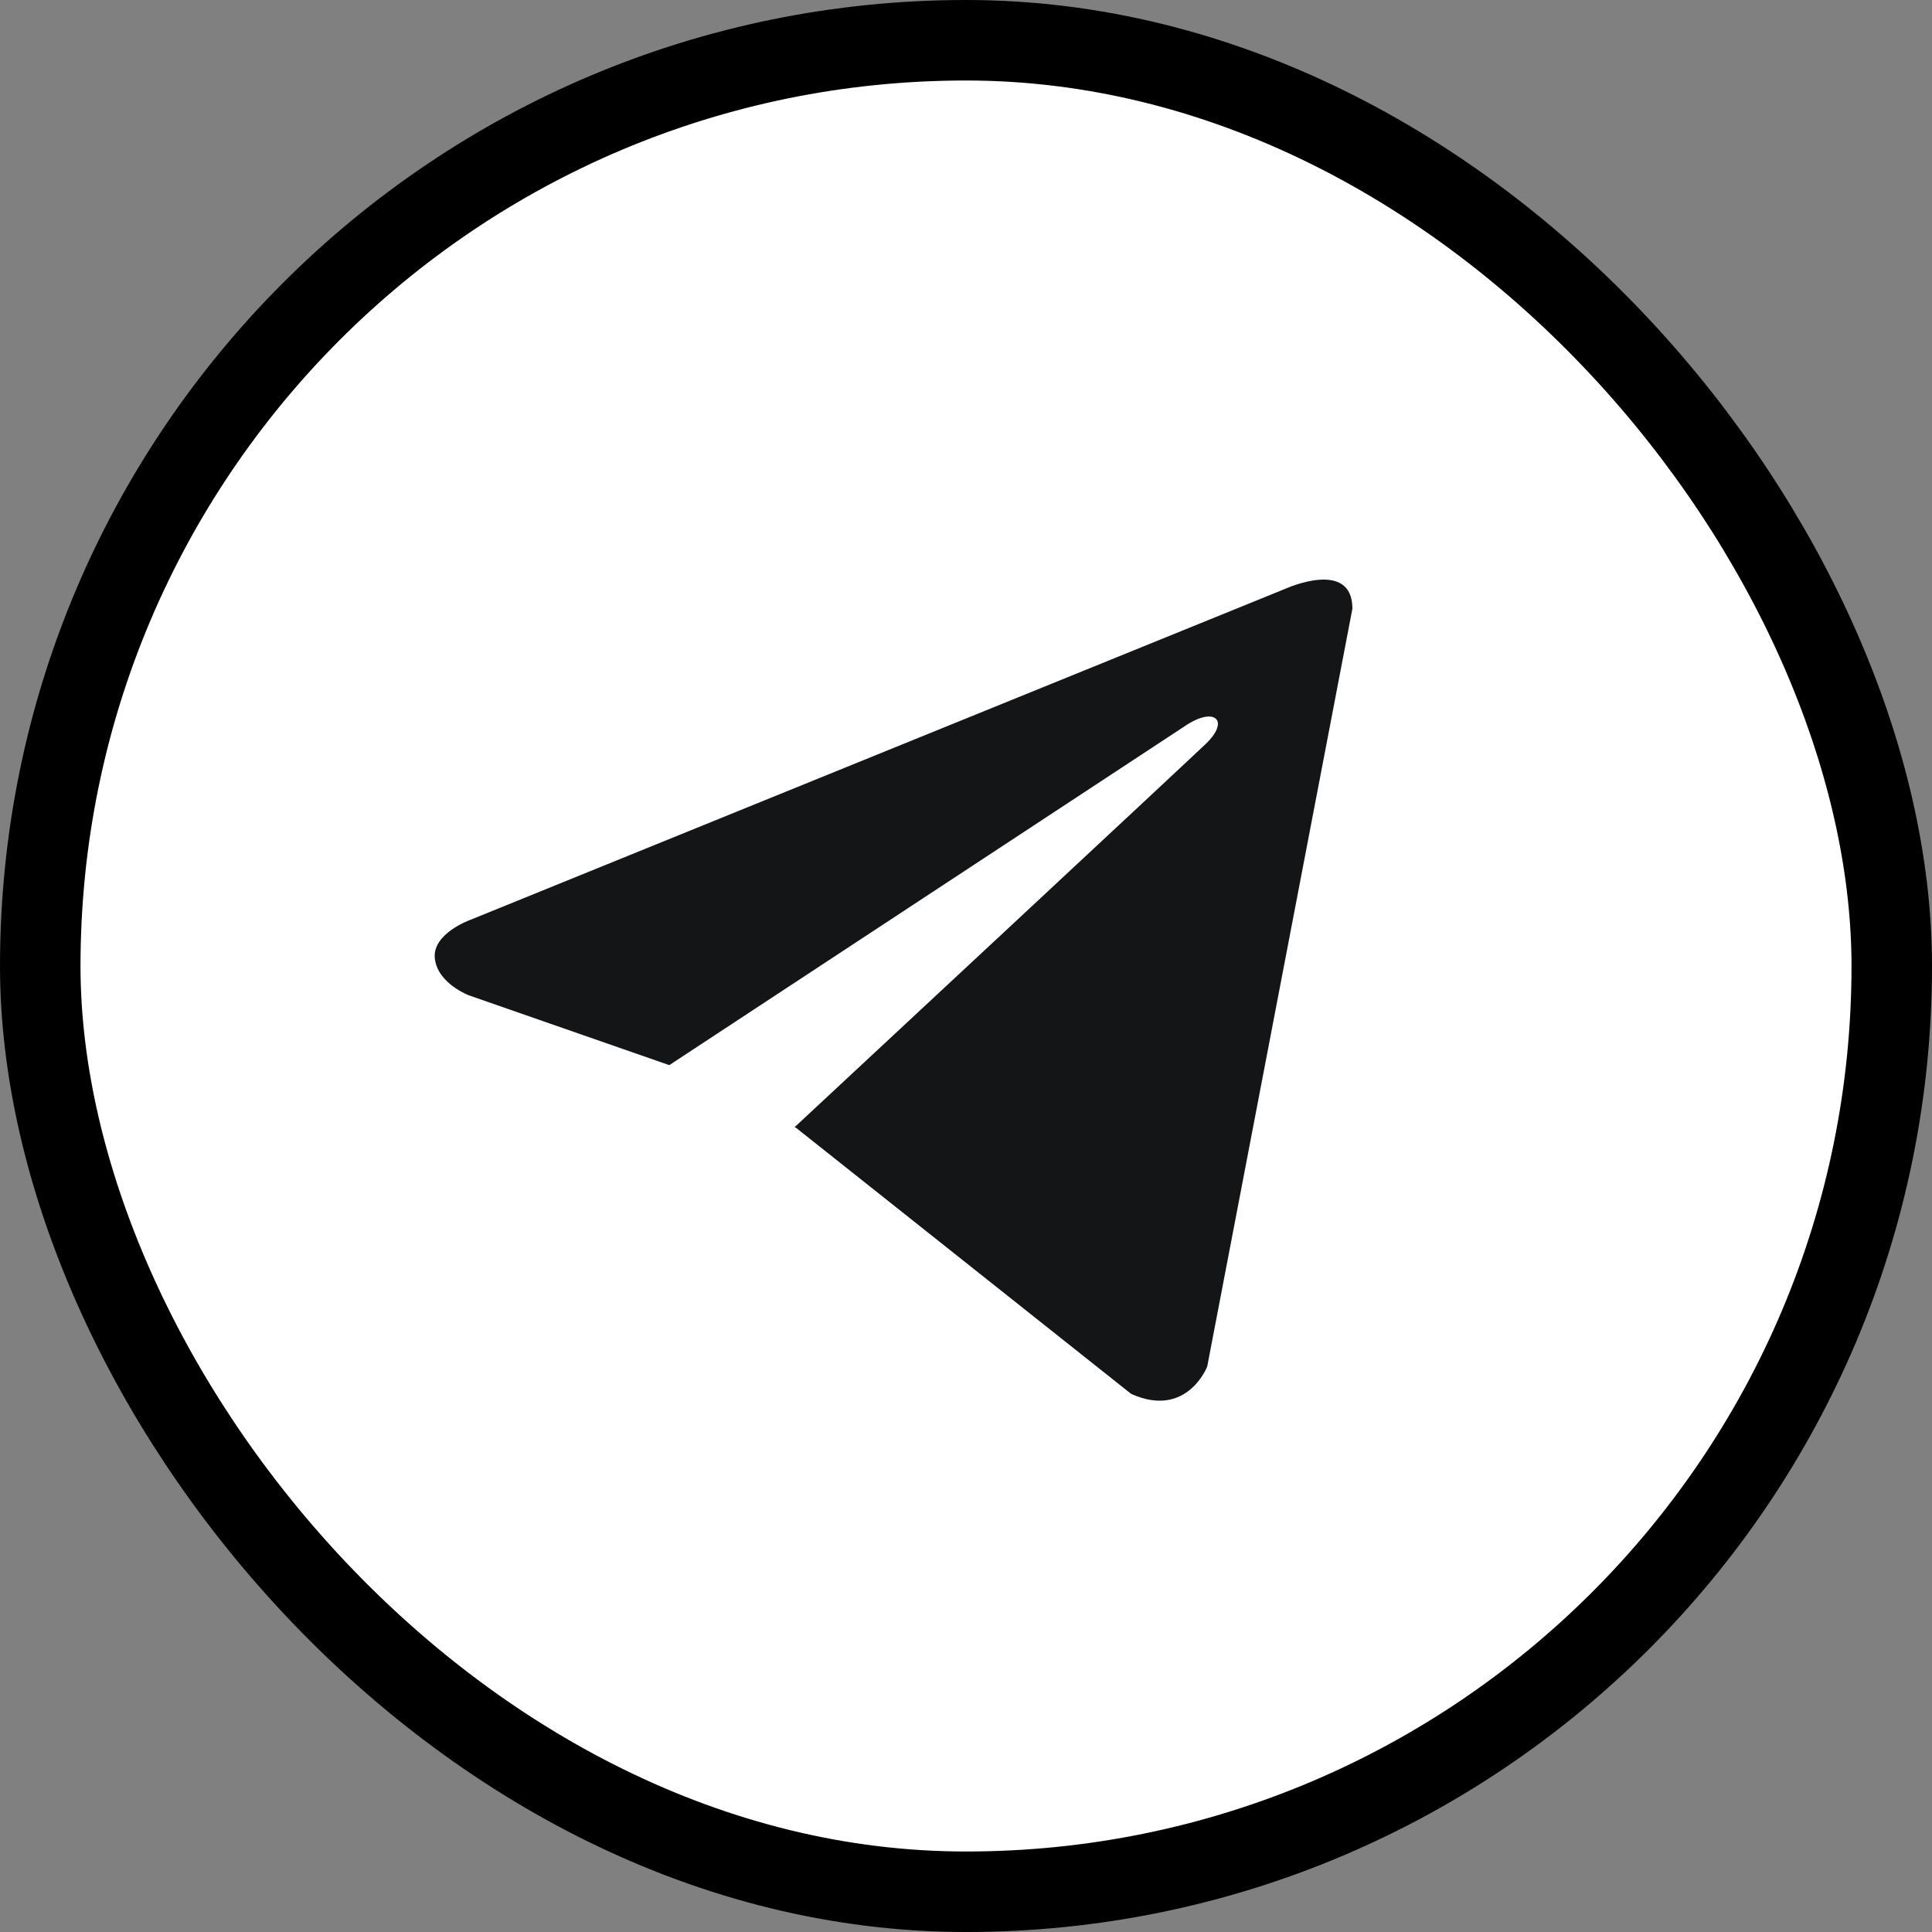
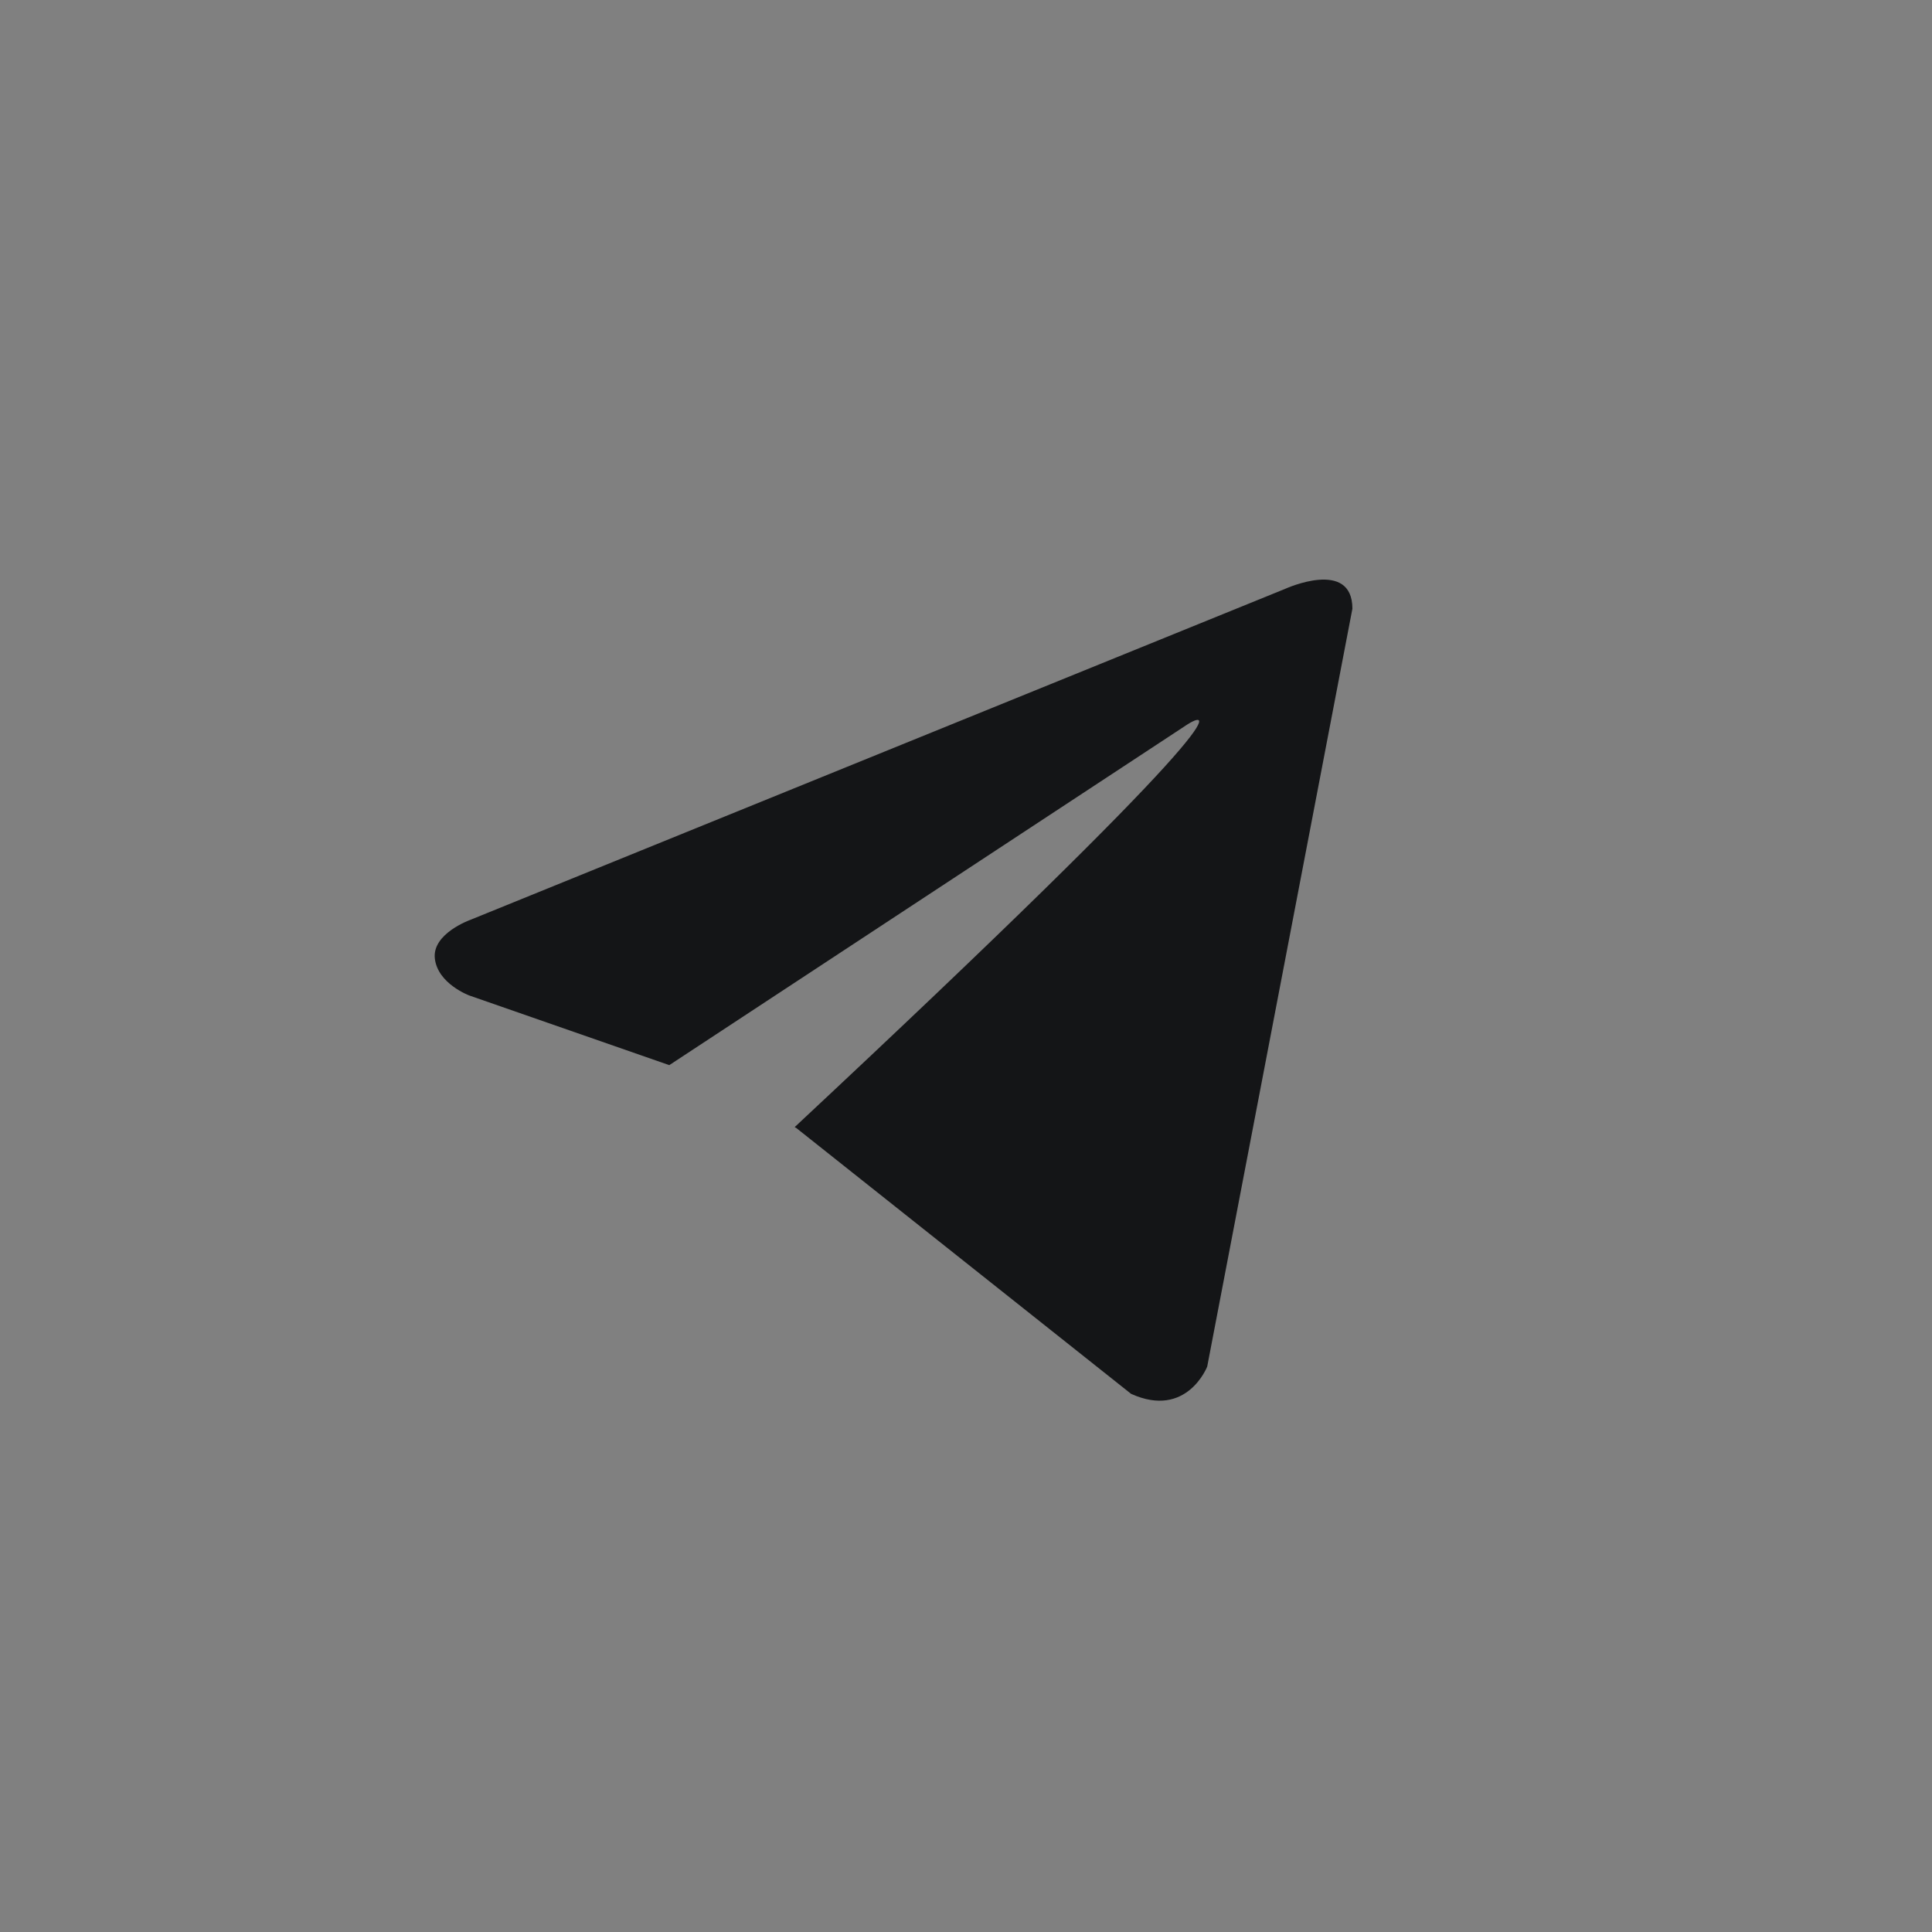
<svg xmlns="http://www.w3.org/2000/svg" width="48" height="48" viewBox="0 0 48 48" fill="none">
  <rect x="0" y="0" width="48" height="48" fill="#808080" stroke="none" />
-   <rect x="1" y="1" width="46" height="46" rx="23" fill="white" stroke="black" stroke-width="2" />
-   <path d="M33.6 15.123L29.993 33.951C29.993 33.951 29.489 35.256 28.102 34.63L19.781 28.023L19.743 28.003C20.867 26.958 29.583 18.843 29.964 18.475C30.553 17.905 30.187 17.566 29.503 17.997L16.628 26.463L11.661 24.733C11.661 24.733 10.879 24.445 10.804 23.819C10.728 23.192 11.687 22.853 11.687 22.853L31.936 14.627C31.936 14.627 33.6 13.869 33.6 15.123V15.123Z" fill="#141517" />
+   <path d="M33.6 15.123L29.993 33.951C29.993 33.951 29.489 35.256 28.102 34.63L19.781 28.023L19.743 28.003C30.553 17.905 30.187 17.566 29.503 17.997L16.628 26.463L11.661 24.733C11.661 24.733 10.879 24.445 10.804 23.819C10.728 23.192 11.687 22.853 11.687 22.853L31.936 14.627C31.936 14.627 33.6 13.869 33.6 15.123V15.123Z" fill="#141517" />
</svg>